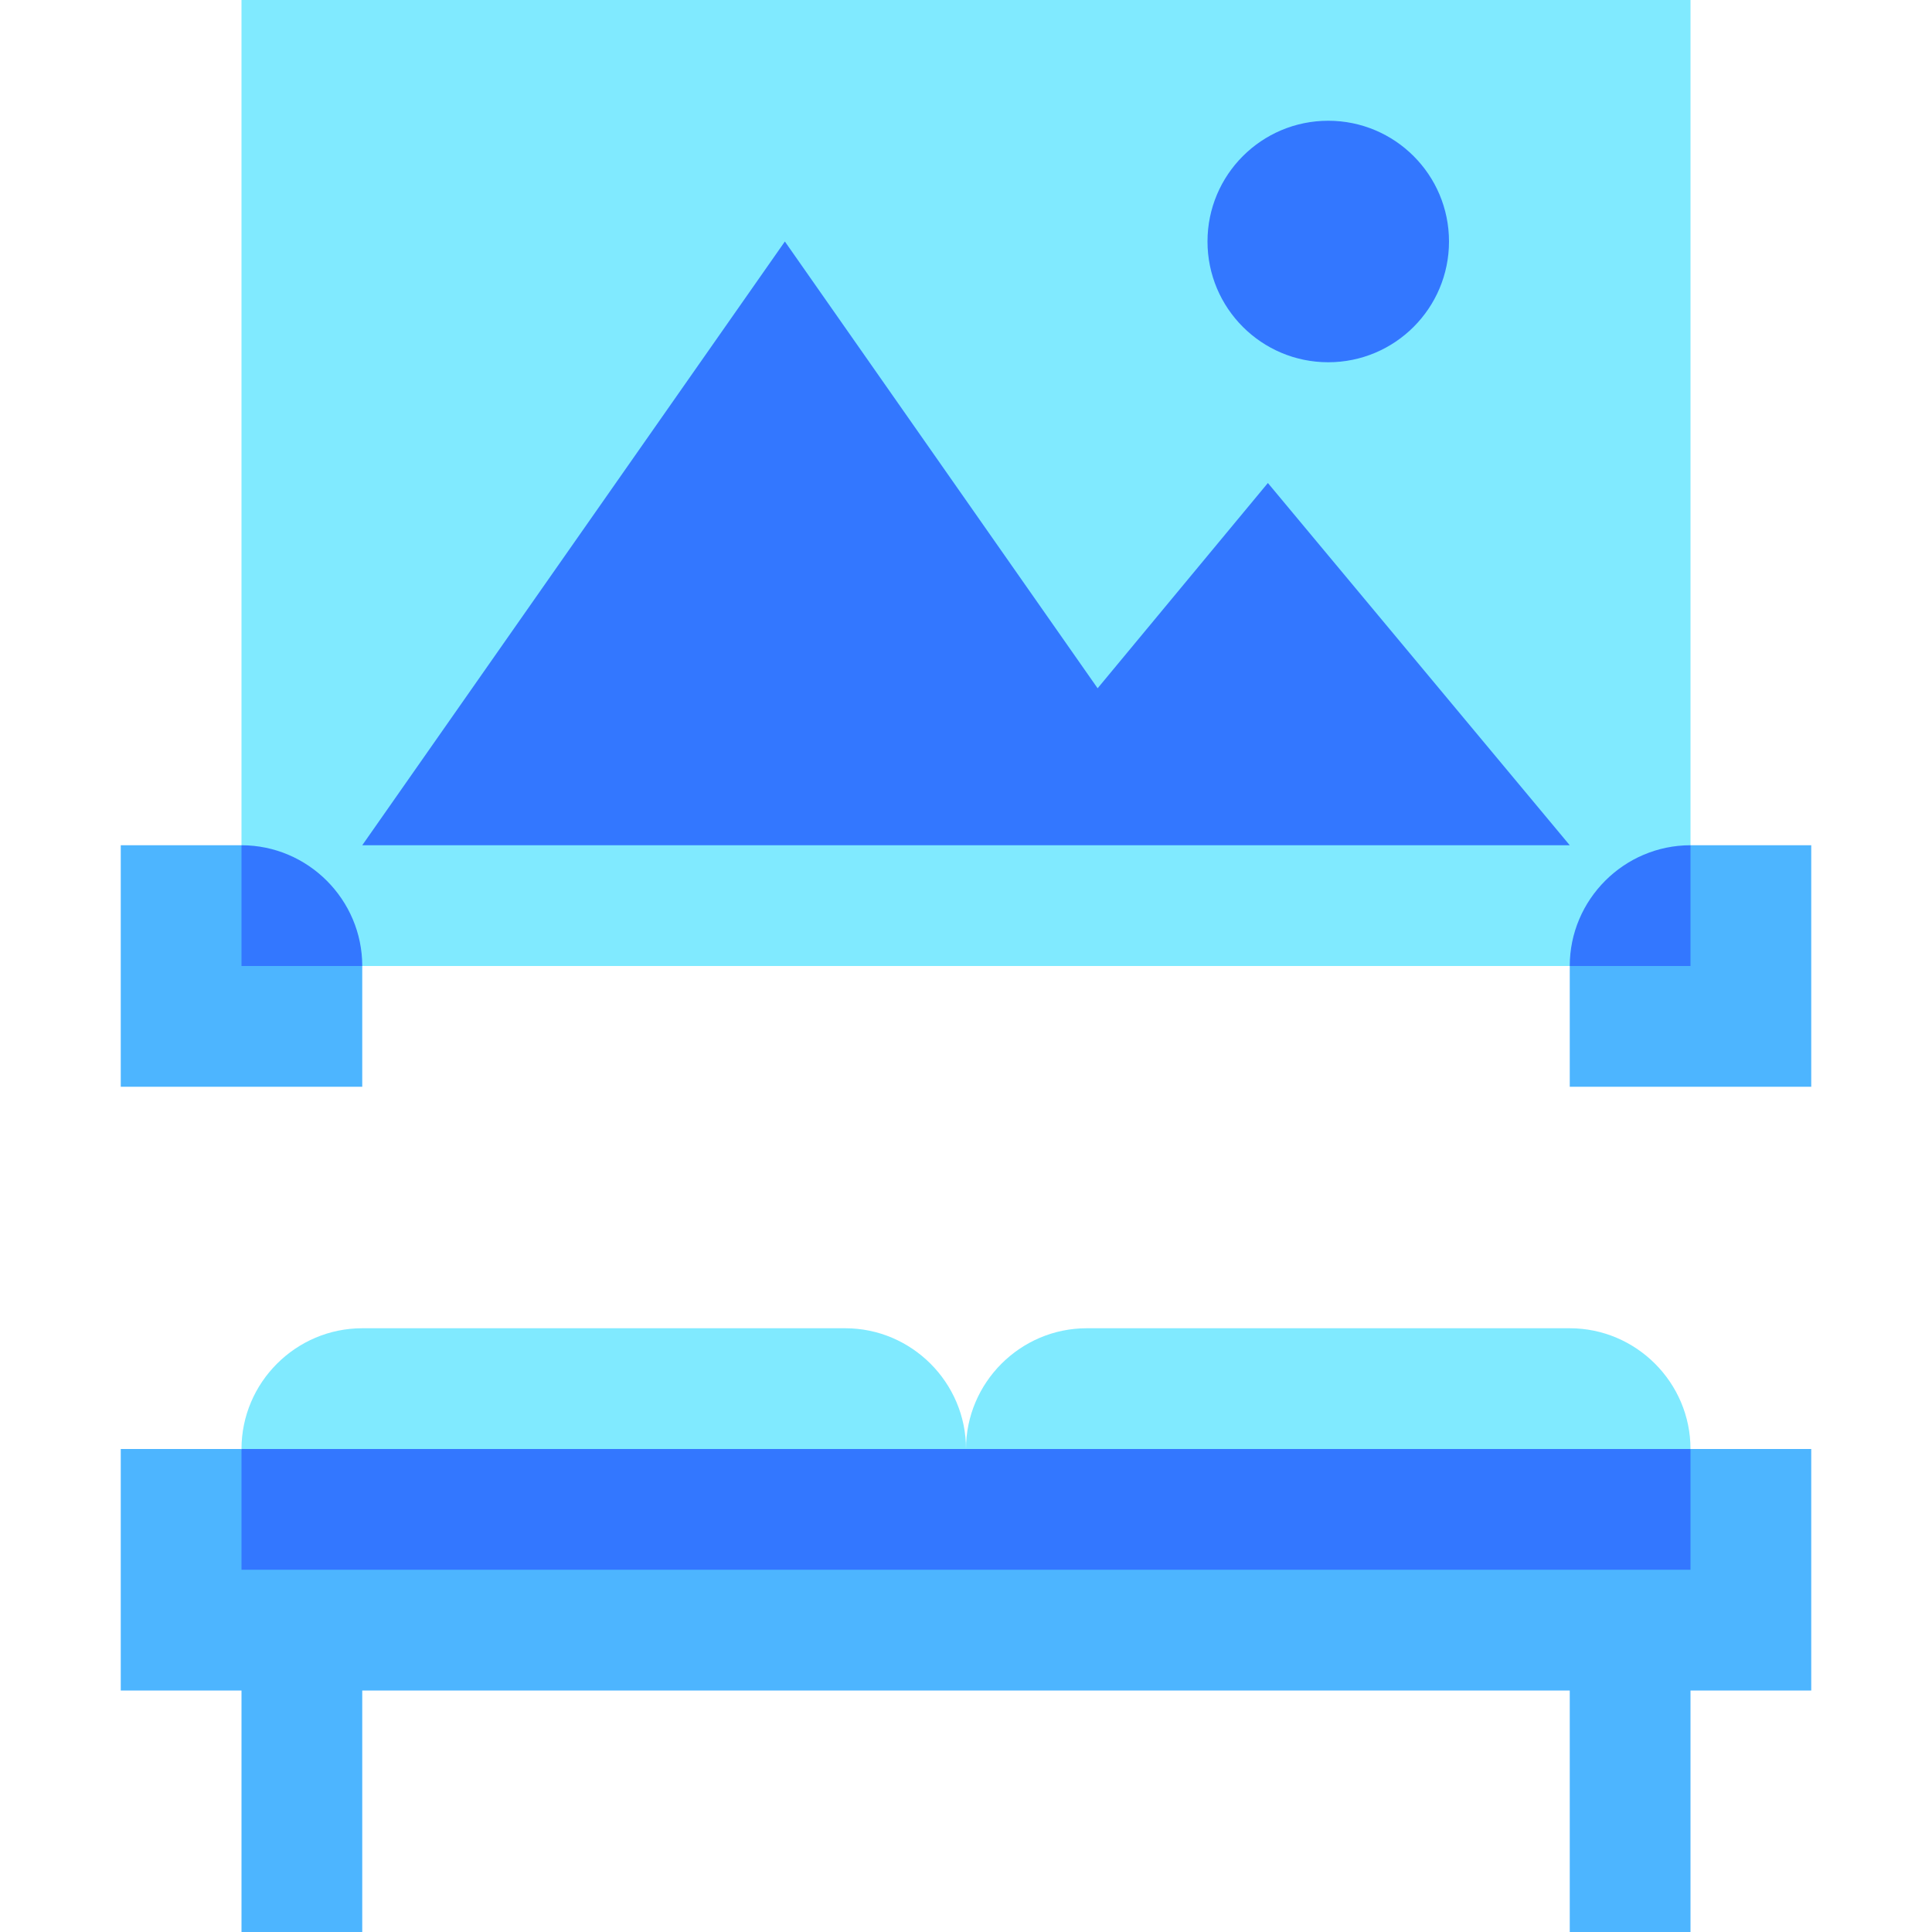
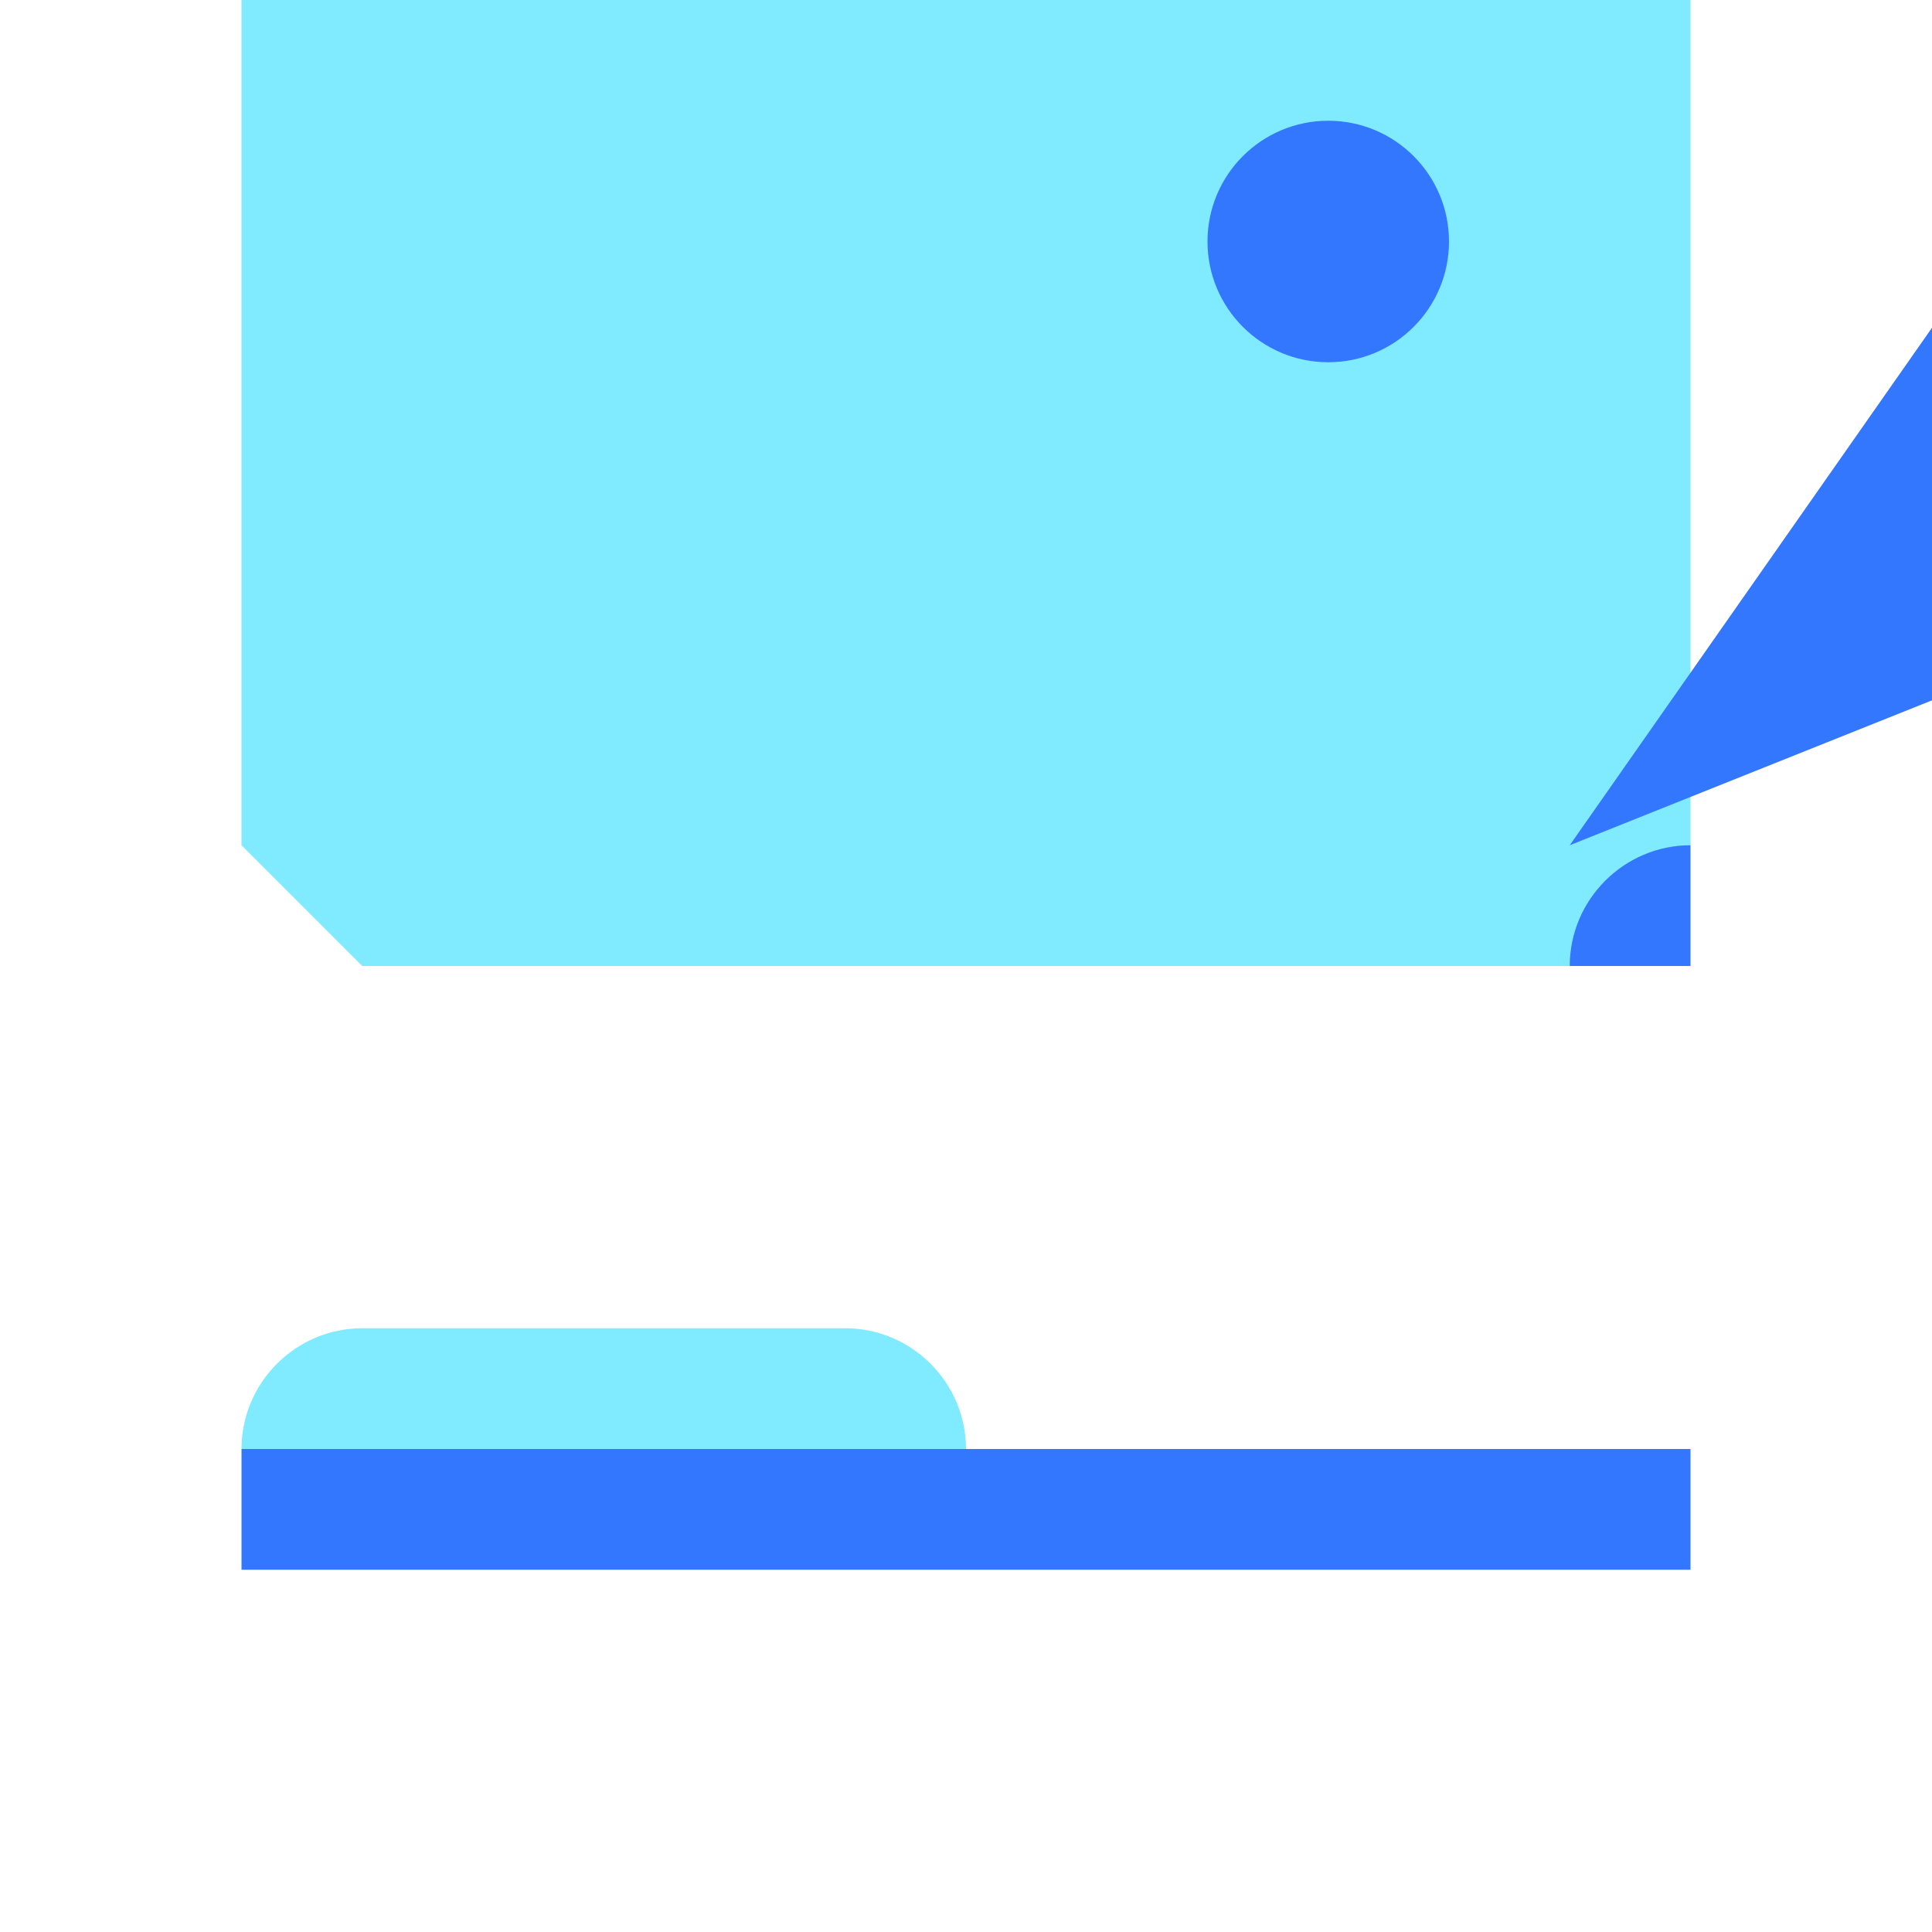
<svg xmlns="http://www.w3.org/2000/svg" id="Capa_1" enable-background="new 0 0 512 512" height="512" viewBox="0 0 512 512" width="512">
  <g id="Paintings">
    <path d="m448 0v224l-32 32h-320l-32-32v-224z" fill="#80eaff" />
    <g fill="#4db5ff">
-       <path d="m448 384-16 16h-352l-16-16h-32v64h32v64h32v-64h320v64h32v-64h32v-64z" />
-       <path d="m96 256v32h-64v-64h32z" />
-       <path d="m480 224v64h-64v-32l32-32z" />
-     </g>
-     <path d="m416 224h-320l112-160 82.881 118.4 45.119-54.4z" fill="#37f" />
+       </g>
+     <path d="m416 224l112-160 82.881 118.4 45.119-54.4z" fill="#37f" />
    <circle cx="352" cy="64" fill="#37f" r="32" />
    <path d="m256 384-176 16-16-16c0-17.6 14.4-32 32-32h128c17.6 0 32 14.4 32 32z" fill="#80eaff" />
-     <path d="m448 384-16 16-176-16c0-17.6 14.4-32 32-32h128c17.6 0 32 14.4 32 32z" fill="#80eaff" />
-     <path d="m96 256h-32v-32c17.6 0 32 14.4 32 32z" fill="#37f" />
    <path d="m448 224v32h-32c0-17.6 14.4-32 32-32z" fill="#37f" />
    <path d="m64 384h384v32h-384z" fill="#37f" />
  </g>
</svg>